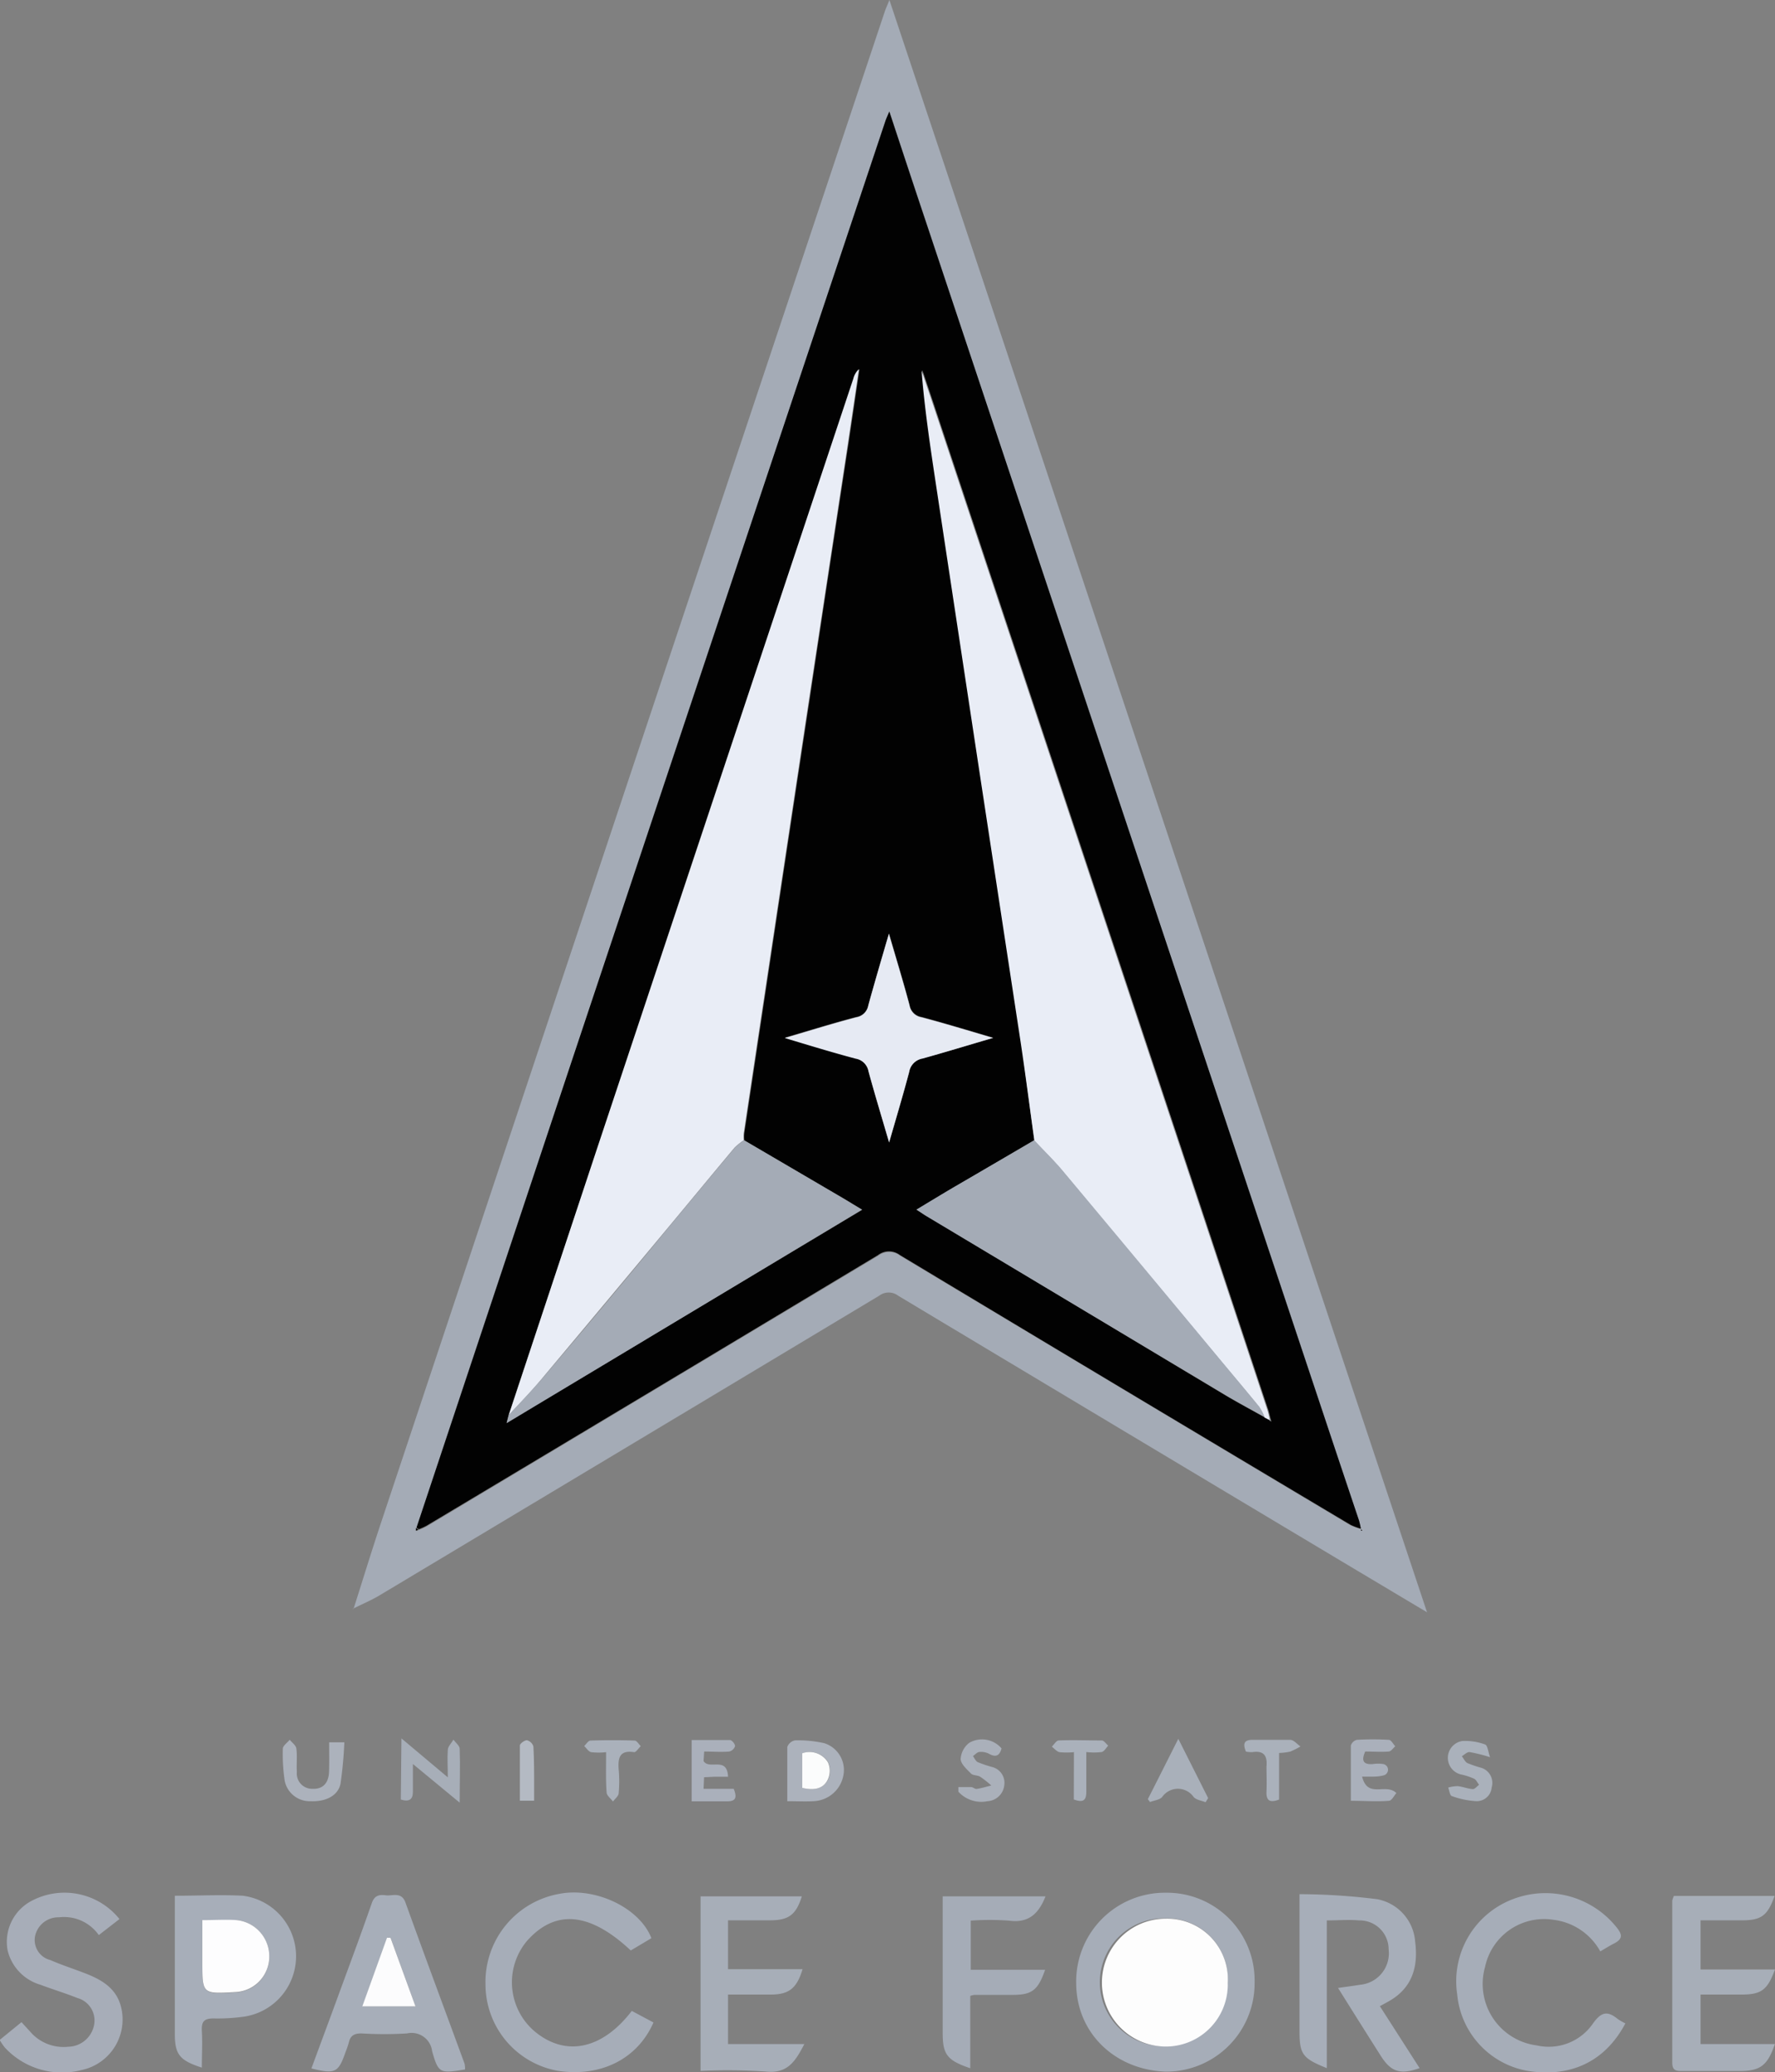
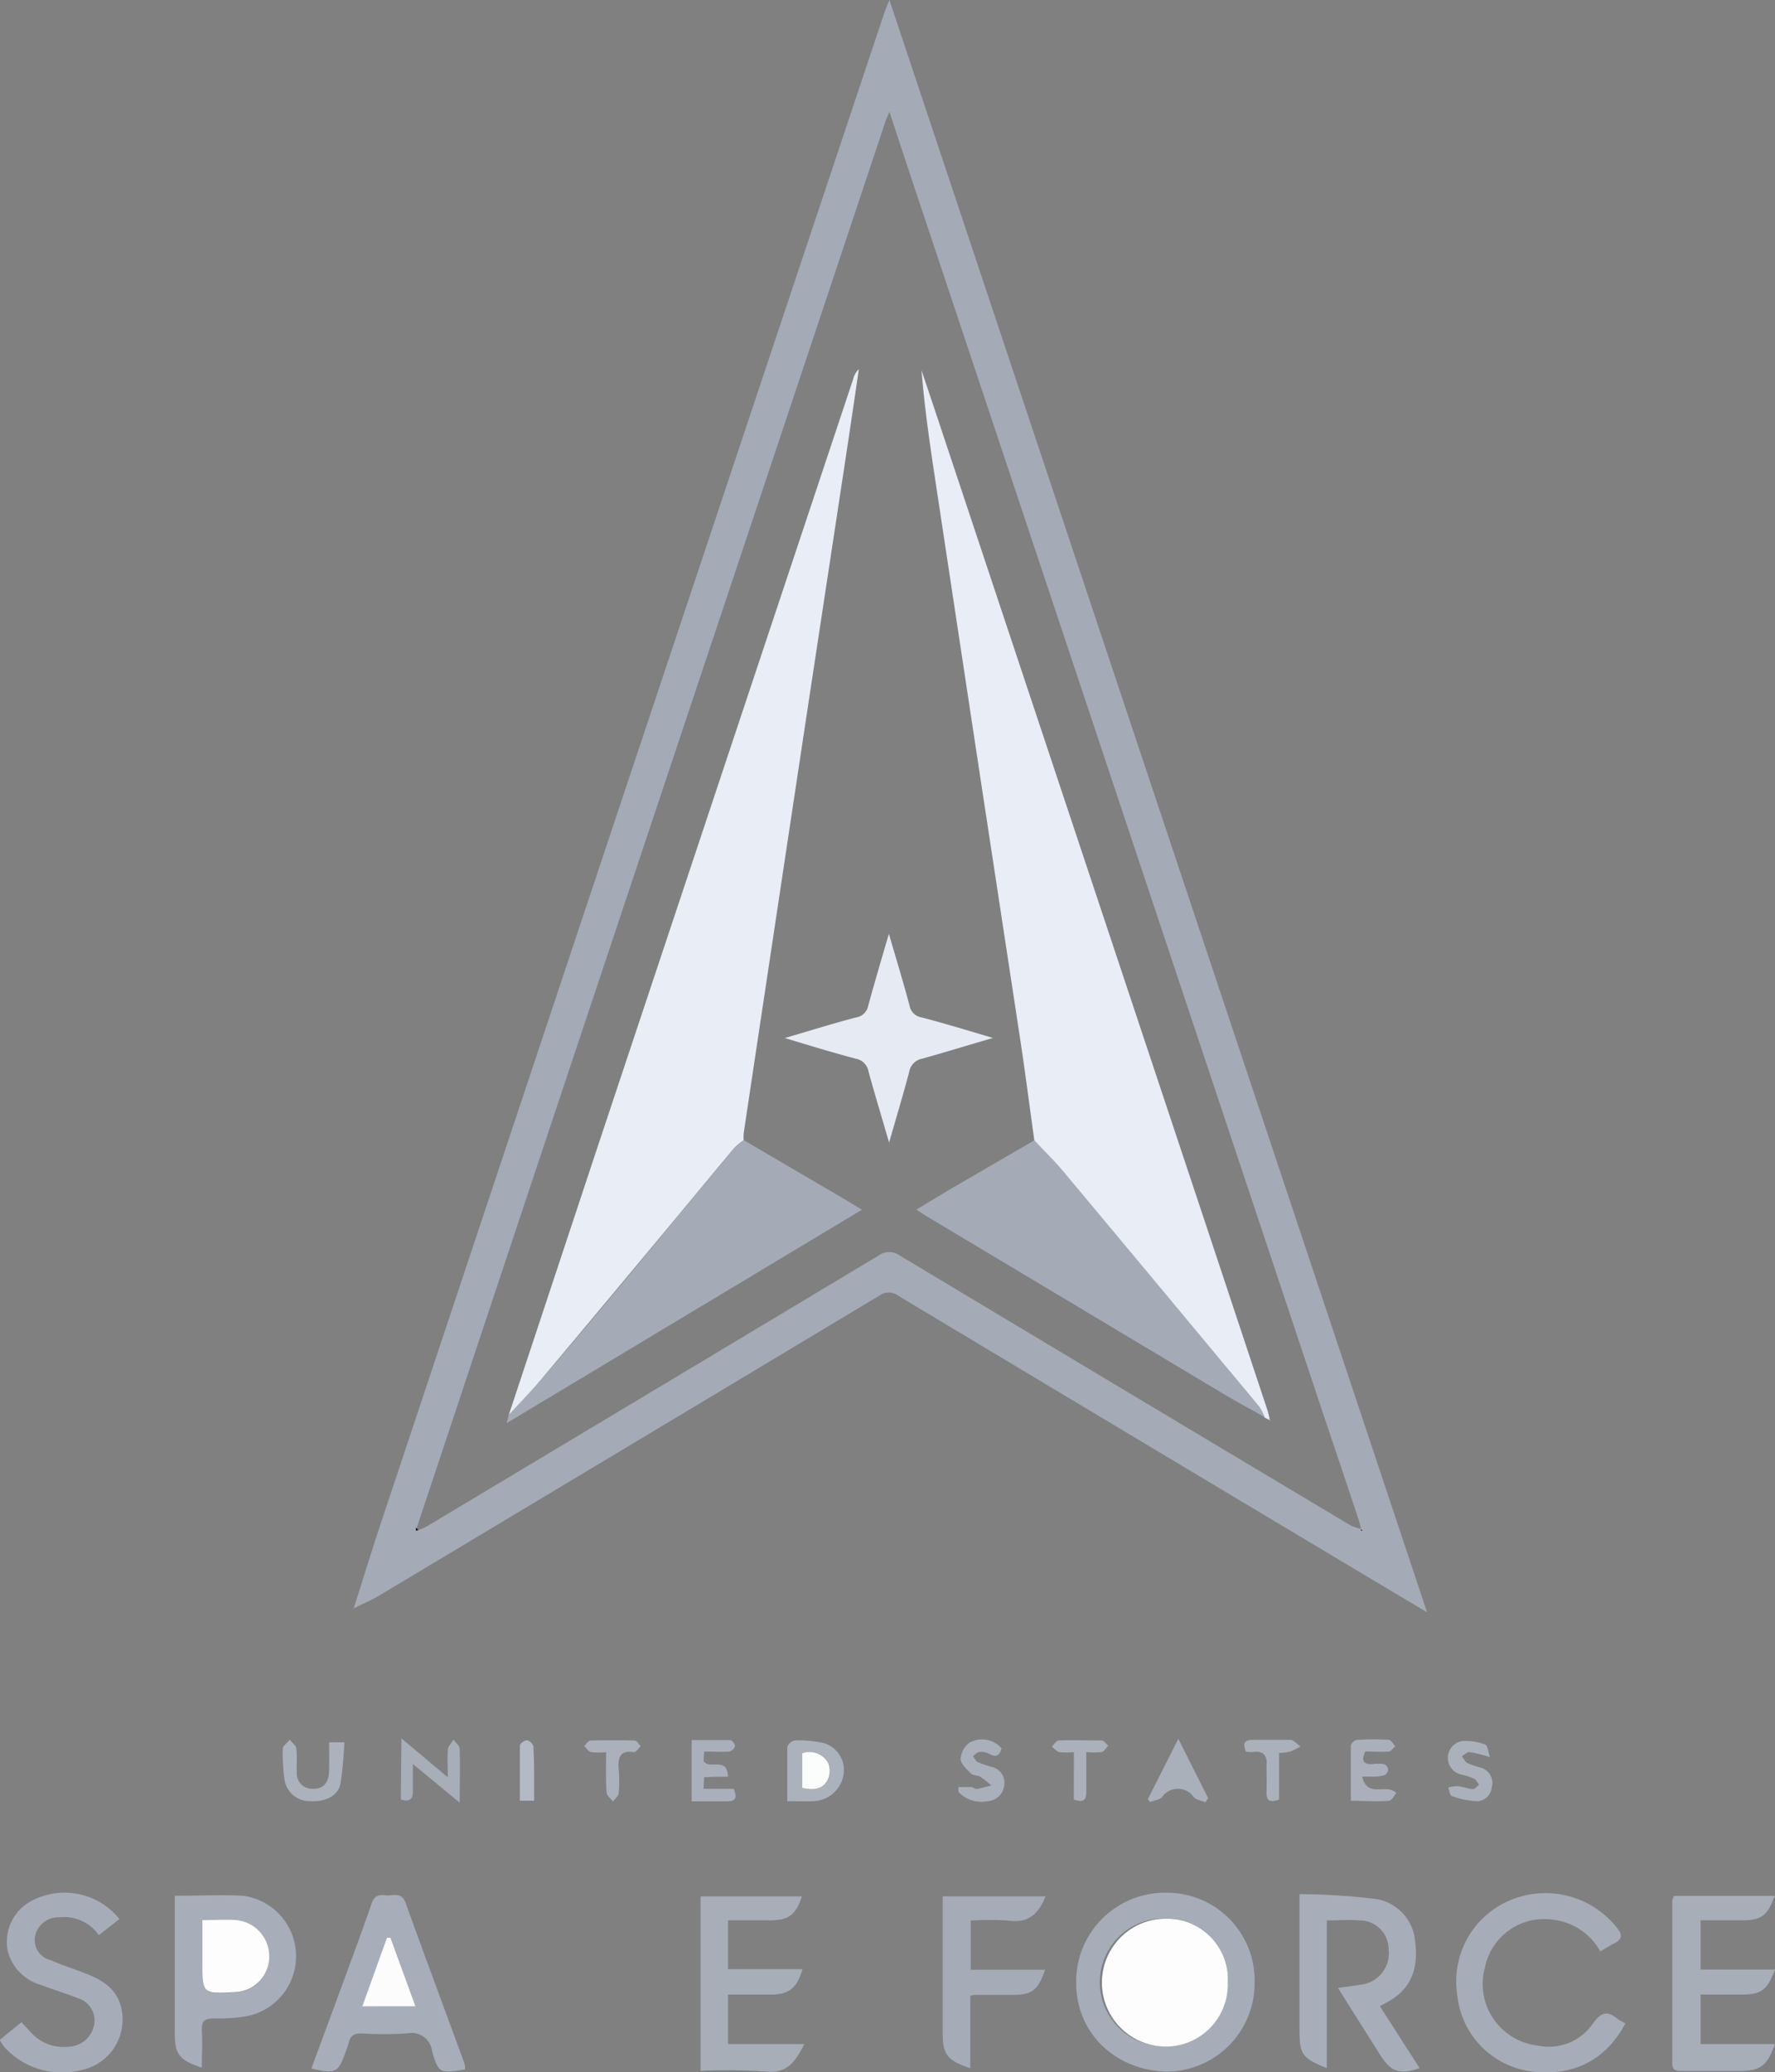
<svg xmlns="http://www.w3.org/2000/svg" id="Layer_1" data-name="Layer 1" viewBox="0 0 171.91 200.61">
  <rect x="0" y="0" width="171.91" height="200.61" fill="#808080" stroke="none" />
  <defs>
    <style>
      .cls-1 {
        fill: #a4abb6;
      }

      .cls-2 {
        fill: #a6adb8;
      }

      .cls-3 {
        fill: #a7aeb9;
      }

      .cls-4 {
        fill: #a7aeb8;
      }

      .cls-5 {
        fill: #a7adb8;
      }

      .cls-6 {
        fill: #a5acb7;
      }

      .cls-7 {
        fill: #acb2bc;
      }

      .cls-8 {
        fill: #aab0bb;
      }

      .cls-9 {
        fill: #aab0ba;
      }

      .cls-10 {
        fill: #aab1bb;
      }

      .cls-11 {
        fill: #a9b0ba;
      }

      .cls-12 {
        fill: #b4bac3;
      }

      .cls-13 {
        fill: #020202;
      }

      .cls-14 {
        fill: #fdfdfd;
      }

      .cls-15 {
        fill: #fcfcfd;
      }

      .cls-16 {
        fill: #fdfdfe;
      }

      .cls-17 {
        fill: #fbfcfc;
      }

      .cls-18 {
        fill: #e9edf6;
      }

      .cls-19 {
        fill: #e6eaf3;
      }
    </style>
  </defs>
  <path class="cls-1" d="M254.75,450.81c.88-2.76,1.73-5.54,2.65-8.3Q278.22,380,299.06,317.57l7.12-21.33c.1-.29.23-.57.45-1.12C324,347.2,341.3,399,358.7,451.2l-7.38-4.4q-21.93-13.11-43.85-26.25a1.51,1.51,0,0,0-1.82,0q-24.18,14.51-48.38,29c-.8.48-1.68.85-2.52,1.27Zm97.55-7.67v.17h.11l-.12-.16a7.66,7.66,0,0,0-.18-.8q-1.69-5.08-3.4-10.16L310.14,316.52c-1.16-3.46-2.3-6.92-3.51-10.58-.18.44-.28.65-.36.87Q291.06,352.4,275.84,398q-7.51,22.53-15,45.06l0,.28.23-.11a6.36,6.36,0,0,0,.75-.34q21.88-13.1,43.74-26.21a1.74,1.74,0,0,1,2.1,0q21.81,13.08,43.65,26.12A6.5,6.5,0,0,0,352.3,443.14Z" transform="translate(-220.49 -295.12)" />
  <path class="cls-2" d="M342,487a8.56,8.56,0,0,1-8.57,8.67c-4.93-.15-8.7-3.72-8.71-8.57a8.59,8.59,0,0,1,8.67-8.75A8.49,8.49,0,0,1,342,487Zm-2.61.07a5.88,5.88,0,0,0-6-6.24,6.19,6.19,0,1,0,6,6.24Z" transform="translate(-220.49 -295.12)" />
  <path class="cls-3" d="M354.13,489.33l3.85,6c-1.89.66-2.77.38-3.78-1.22-1.36-2.14-2.71-4.29-4.12-6.54.81-.12,1.47-.2,2.13-.31a3.06,3.06,0,0,0,2.77-3.43,2.8,2.8,0,0,0-2.86-2.8c-1-.09-2,0-3.13,0v14.3c-2.36-.95-2.64-1.34-2.64-3.6V478.49a61.23,61.23,0,0,1,7.54.49,4.52,4.52,0,0,1,3.66,4.12c.3,2.33-.23,4.38-2.42,5.68C354.86,488.94,354.58,489.09,354.13,489.33Z" transform="translate(-220.49 -295.12)" />
  <path class="cls-3" d="M265.53,495.46c-2.43.39-2.57.4-3.19-1.77a2,2,0,0,0-2.43-1.72,36.2,36.2,0,0,1-4.42,0c-.67,0-1.05.19-1.21.85a9.22,9.22,0,0,1-.34,1c-.68,1.95-1,2.11-3.29,1.54.8-2.17,1.6-4.32,2.39-6.47,1.16-3.18,2.35-6.34,3.46-9.54.27-.77.75-.83,1.37-.75s1.5-.38,1.89.7c1.88,5.21,3.81,10.39,5.72,15.59A2.4,2.4,0,0,1,265.53,495.46Zm-4.8-6.11-2.42-6.65H258l-2.39,6.64Z" transform="translate(-220.49 -295.12)" />
-   <path class="cls-2" d="M281.68,489.79l2.1,1.12c-1.56,3.56-5.13,5.31-9.27,4.68a8.51,8.51,0,0,1-7-8.35,8.67,8.67,0,0,1,7.14-8.78c3.48-.68,7.78,1.33,8.93,4.29l-2,1.19c-4-3.75-7.35-4-10.08-.89a6.23,6.23,0,0,0,.84,8.78C275.3,494.24,278.82,493.52,281.68,489.79Z" transform="translate(-220.49 -295.12)" />
  <path class="cls-2" d="M377.91,491c-2.13,4-5.67,5.22-9.51,4.59a8.3,8.3,0,0,1-6.78-7.4,8.5,8.5,0,0,1,5.32-9.19,8.82,8.82,0,0,1,10.21,2.82c.47.62.47,1-.27,1.41-.46.23-.89.5-1.4.8a6,6,0,0,0-4.54-3.06,5.84,5.84,0,0,0-6.62,4.56,6,6,0,0,0,5,7.6,5.2,5.2,0,0,0,5.47-2.15c.79-1.1,1.39-1.21,2.36-.42A6,6,0,0,0,377.91,491Z" transform="translate(-220.49 -295.12)" />
  <path class="cls-3" d="M237.47,478.64c2.32,0,4.44-.11,6.54,0a5.91,5.91,0,0,1,.16,11.7,18.44,18.44,0,0,1-3,.18c-.92,0-1.17.31-1.13,1.18.07,1.18,0,2.36,0,3.58-2.16-.69-2.62-1.29-2.62-3.27V478.64Zm2.62,2.38v4.06c0,3.1,0,3.1,3.15,2.92a3.44,3.44,0,0,0,3.33-3.4A3.52,3.52,0,0,0,243.4,481C242.37,481,241.34,481,240.09,481Z" transform="translate(-220.49 -295.12)" />
  <path class="cls-4" d="M288.34,495.6V478.7h9.81c-.56,1.78-1.27,2.32-3.08,2.32H291v4.73h7.22c-.56,1.87-1.33,2.46-3.1,2.46H291V493h7.39c-.86,1.67-1.63,2.89-3.72,2.66A57.46,57.46,0,0,0,288.34,495.6Z" transform="translate(-220.49 -295.12)" />
  <path class="cls-4" d="M382.61,478.66h9.75c-.67,1.9-1.29,2.36-3.12,2.36h-4.05v4.76h7.21c-.74,2-1.32,2.43-3.29,2.43h-3.92V493h7.2c-.72,2.09-1.42,2.61-3.43,2.61-1.84,0-3.68,0-5.51,0-.58,0-1,0-1-.81,0-5.23,0-10.46,0-15.69A2.31,2.31,0,0,1,382.61,478.66Z" transform="translate(-220.49 -295.12)" />
  <path class="cls-5" d="M232.06,480.9l-2,1.55a4.12,4.12,0,0,0-3.86-1.72,2.3,2.3,0,0,0-2.32,1.85,2,2,0,0,0,1.49,2.29c1.17.51,2.38.89,3.57,1.36,1.48.6,2.79,1.4,3.25,3.09a5,5,0,0,1-3.78,6.19,7.55,7.55,0,0,1-7.45-2.17,5.55,5.55,0,0,1-.5-.74l2.11-1.72.8.87a4.26,4.26,0,0,0,3.72,1.51,2.6,2.6,0,0,0,2.49-2,2.26,2.26,0,0,0-1.6-2.72c-1.18-.47-2.4-.84-3.6-1.29a4.58,4.58,0,0,1-3.15-3.31,4.48,4.48,0,0,1,2.24-4.76A6.82,6.82,0,0,1,232.06,480.9Z" transform="translate(-220.49 -295.12)" />
  <path class="cls-6" d="M321.75,478.7c-.67,1.7-1.66,2.62-3.56,2.35a26.41,26.41,0,0,0-3.68,0v4.76h7.2c-.69,2-1.3,2.43-3.15,2.43l-3.71,0a2.36,2.36,0,0,0-.39.1v7c-2.23-.75-2.67-1.33-2.67-3.39V478.7Z" transform="translate(-220.49 -295.12)" />
  <path class="cls-7" d="M296.74,469.49c0-1.85,0-3.55,0-5.25a1,1,0,0,1,.75-.64,11.58,11.58,0,0,1,2.82.27,2.72,2.72,0,0,1,1.87,3.08,3.06,3.06,0,0,1-2.77,2.53C298.61,469.54,297.78,469.49,296.74,469.49Zm1.45-1.29c1.07.25,2,.15,2.52-.84a2,2,0,0,0,0-1.63,2.09,2.09,0,0,0-2.49-.88Z" transform="translate(-220.49 -295.12)" />
  <path class="cls-4" d="M259.37,463.41l4.49,3.77c0-1-.06-1.85,0-2.65,0-.34.35-.64.54-1,.22.3.6.58.61.88.06,1.64,0,3.27,0,5.22l-4.53-3.74c0,1.09,0,1.89,0,2.68s-.39,1-1.17.76Z" transform="translate(-220.49 -295.12)" />
  <path class="cls-7" d="M252.37,463.79h1.47a39.4,39.4,0,0,1-.37,4c-.24,1.18-1.44,1.77-2.94,1.7a2.46,2.46,0,0,1-2.47-2,17.58,17.58,0,0,1-.18-3.08c0-.29.44-.58.67-.87.23.29.61.55.64.85.1.75,0,1.51.05,2.27a1.48,1.48,0,0,0,1.51,1.63c1,.05,1.57-.55,1.61-1.65C252.39,465.75,252.37,464.84,252.37,463.79Z" transform="translate(-220.49 -295.12)" />
  <path class="cls-8" d="M352.41,467.11c.55,2.17,2.28.58,3.32,1.59-.2.22-.44.73-.71.75-1.18.1-2.37,0-3.7,0,0-1.87,0-3.61,0-5.35a.82.82,0,0,1,.58-.55,26.72,26.72,0,0,1,3.1,0c.22,0,.42.41.62.62-.2.18-.4.49-.62.51-.75.06-1.5,0-2.29,0-.35.81-.27,1.27.71,1.22a3.2,3.2,0,0,1,1.07,0,.56.56,0,0,1,0,1.09C353.88,467.15,353.29,467.11,352.41,467.11Z" transform="translate(-220.49 -295.12)" />
  <path class="cls-8" d="M291,467.12h-1.27l-1.05.05-.05,1.12h2.92c.33.82.23,1.23-.67,1.21-1.11,0-2.22,0-3.4,0v-5.93c1.27,0,2.49,0,3.71,0,.19,0,.5.39.49.59a.78.78,0,0,1-.56.52c-.79.07-1.58,0-2.43,0l-.06.92C289.18,466.5,290.92,465.1,291,467.12Z" transform="translate(-220.49 -295.12)" />
  <path class="cls-9" d="M313.31,468.12c.41,0,.82,0,1.22,0,.19,0,.39.21.56.18.48-.07.94-.22,1.41-.33a9.59,9.59,0,0,0-1.08-.85c-.27-.16-.7-.11-.89-.31-.41-.42-1-.93-1-1.43a2.15,2.15,0,0,1,.83-1.54,2.48,2.48,0,0,1,3.13.54c-.18.67-.52.91-1.21.52a1.68,1.68,0,0,0-.91-.18c-.23,0-.44.26-.65.4.15.2.26.49.47.59a11.9,11.9,0,0,0,1.35.46,1.58,1.58,0,0,1,1.21,1.81,1.73,1.73,0,0,1-1.62,1.51,3,3,0,0,1-2.82-.92Z" transform="translate(-220.49 -295.12)" />
  <path class="cls-10" d="M364.8,465.23a15.09,15.09,0,0,0-2-.5c-.23,0-.49.26-.73.41.18.22.31.54.54.66a11.9,11.9,0,0,0,1.35.46,1.53,1.53,0,0,1,1,1.9,1.45,1.45,0,0,1-1.59,1.32,8.31,8.31,0,0,1-2.28-.49c-.18-.06-.23-.53-.34-.82a3.58,3.58,0,0,1,.9-.14c.51.05,1,.26,1.49.29.19,0,.4-.27.6-.42-.16-.2-.27-.47-.47-.58a6,6,0,0,0-1.24-.41,1.65,1.65,0,0,1,.11-3.25,5.55,5.55,0,0,1,2.16.33C364.57,464.06,364.6,464.64,364.8,465.23Z" transform="translate(-220.49 -295.12)" />
  <path class="cls-11" d="M337.25,469.59c-.39-.16-.89-.22-1.15-.5a1.86,1.86,0,0,0-3.06,0c-.26.28-.77.32-1.17.48l-.21-.28c.94-1.85,1.87-3.7,2.95-5.84l2.89,5.74Z" transform="translate(-220.49 -295.12)" />
  <path class="cls-10" d="M279.19,464.74a6.1,6.1,0,0,1-1.45,0c-.26-.06-.45-.38-.67-.59.2-.19.39-.52.6-.53q2.15-.07,4.29,0c.2,0,.39.35.59.54-.22.2-.47.61-.65.58-1.43-.22-1.57.59-1.49,1.69a12.29,12.29,0,0,1,0,2.27c0,.29-.36.55-.55.82-.22-.29-.6-.57-.62-.87C279.15,467.4,279.19,466.16,279.19,464.74Z" transform="translate(-220.49 -295.12)" />
  <path class="cls-10" d="M324.5,464.74a7,7,0,0,1-1.41,0c-.27-.07-.49-.35-.73-.53.22-.21.43-.59.66-.6,1.39-.06,2.79,0,4.18,0,.21,0,.42.33.62.5-.2.22-.38.56-.63.62a6.42,6.42,0,0,1-1.49,0c0,1.34,0,2.6,0,3.85,0,.85-.32,1.07-1.21.74Z" transform="translate(-220.49 -295.12)" />
  <path class="cls-10" d="M344.37,464.82v4.51c-.9.34-1.26.11-1.22-.79s0-1.6,0-2.39c.1-1.09-.27-1.58-1.39-1.41a3.17,3.17,0,0,1-.6-.05c-.3-.74-.22-1.16.69-1.14,1.2,0,2.4,0,3.59,0,.35,0,.68.42,1,.64a7.28,7.28,0,0,1-1,.5A6.17,6.17,0,0,1,344.37,464.82Z" transform="translate(-220.49 -295.12)" />
  <path class="cls-12" d="M272.22,469.44h-1.38c0-1.8,0-3.57,0-5.34,0-.19.46-.52.69-.51a.89.89,0,0,1,.62.6C272.24,465.89,272.22,467.59,272.22,469.44Z" transform="translate(-220.49 -295.12)" />
  <path class="cls-1" d="M254.75,450.81l-.09.11s0-.05,0-.07.05,0,.08,0Z" transform="translate(-220.49 -295.12)" />
-   <path class="cls-13" d="M260.83,443q7.5-22.53,15-45.06,15.21-45.59,30.43-91.16c.08-.22.18-.43.36-.87,1.21,3.66,2.35,7.12,3.51,10.58l38.58,115.66q1.69,5.08,3.4,10.16a7.66,7.66,0,0,1,.18.8h0a6.5,6.5,0,0,1-1-.38q-21.84-13-43.65-26.12a1.74,1.74,0,0,0-2.1,0q-21.86,13.14-43.74,26.21a6.36,6.36,0,0,1-.75.34Zm59.84-37.52L313,410c-1.21.71-2.41,1.44-3.72,2.23.46.29.75.5,1.06.68l28.84,17.29c1.26.75,2.55,1.43,3.82,2.15l.47.25.16.16-.12-.44c-.06-.23-.11-.46-.18-.69l-6.21-18.71-26.16-78.59-1.14-3.39c.3,3.78.86,7.49,1.42,11.2q2.1,13.83,4.19,27.67,2,13.11,4,26.24C319.82,399.19,320.23,402.35,320.67,405.51Zm-50.91,26.6-.2.78L304,412.23l-1.77-1.07-9.65-5.65a3.29,3.29,0,0,1,0-.7q1.07-7.15,2.15-14.31,2.08-13.89,4.19-27.79,1.84-12.24,3.72-24.48c.37-2.46.73-4.91,1.09-7.37a1.9,1.9,0,0,0-.54.93l-24.87,74.68Q274,419.29,269.76,432.11Zm46.9-36.51c-2.48-.73-4.68-1.4-6.91-2a1.4,1.4,0,0,1-1.16-1.14c-.59-2.23-1.27-4.43-2-6.95-.73,2.52-1.38,4.73-2,6.95a1.4,1.4,0,0,1-1.16,1.14c-2.22.58-4.43,1.27-6.92,2,2.45.71,4.65,1.38,6.87,2a1.51,1.51,0,0,1,1.23,1.22c.59,2.22,1.26,4.42,2,6.9.71-2.47,1.36-4.63,1.94-6.82a1.59,1.59,0,0,1,1.29-1.31C312,397,314.19,396.32,316.66,395.6Z" transform="translate(-220.49 -295.12)" />
  <path class="cls-13" d="M352.3,443.14l.12.16h-.11a1,1,0,0,0,0-.17Z" transform="translate(-220.49 -295.12)" />
  <path class="cls-13" d="M261,443.2l-.23.11c0-.09,0-.19,0-.28Z" transform="translate(-220.49 -295.12)" />
  <path class="cls-14" d="M339.4,487.1a6,6,0,0,1-6,6.14,6.19,6.19,0,0,1,0-12.38A5.88,5.88,0,0,1,339.4,487.1Z" transform="translate(-220.49 -295.12)" />
  <path class="cls-15" d="M260.73,489.35h-5.15l2.39-6.64h.34Z" transform="translate(-220.49 -295.12)" />
  <path class="cls-16" d="M240.09,481c1.25,0,2.28-.07,3.31,0a3.52,3.52,0,0,1,3.17,3.57,3.44,3.44,0,0,1-3.33,3.4c-3.15.18-3.15.18-3.15-2.92Z" transform="translate(-220.49 -295.12)" />
  <path class="cls-17" d="M298.19,468.2v-3.35a2.09,2.09,0,0,1,2.49.88,2,2,0,0,1,0,1.63C300.22,468.35,299.26,468.45,298.19,468.2Z" transform="translate(-220.49 -295.12)" />
  <path class="cls-18" d="M269.76,432.11q4.25-12.81,8.5-25.64l24.87-74.68a1.9,1.9,0,0,1,.54-.93c-.36,2.46-.72,4.91-1.09,7.37q-1.86,12.24-3.72,24.48-2.1,13.89-4.19,27.79-1.08,7.15-2.15,14.31a3.29,3.29,0,0,0,0,.7,6,6,0,0,0-.88.7c-2.17,2.59-4.32,5.2-6.48,7.79q-5.91,7.1-11.85,14.18C272.2,429.54,271,430.8,269.76,432.11Z" transform="translate(-220.49 -295.12)" />
  <path class="cls-18" d="M343.43,432.59l-.47-.25a5,5,0,0,0-.51-1c-1.23-1.52-2.49-3-3.74-4.5q-7.66-9.19-15.32-18.37c-.85-1-1.81-1.95-2.72-2.92-.44-3.16-.85-6.32-1.32-9.47q-2-13.12-4-26.24-2.1-13.85-4.19-27.67c-.56-3.71-1.12-7.42-1.42-11.2l1.14,3.39,26.16,78.59,6.21,18.71c.07.23.12.46.18.69Z" transform="translate(-220.49 -295.12)" />
  <path class="cls-1" d="M269.76,432.11c1.2-1.31,2.44-2.57,3.58-3.93q6-7.06,11.85-14.18c2.16-2.59,4.31-5.2,6.48-7.79a6,6,0,0,1,.88-.7l9.65,5.65,1.77,1.07-34.41,20.66Z" transform="translate(-220.49 -295.12)" />
  <path class="cls-1" d="M320.67,405.51c.91,1,1.87,1.9,2.72,2.92q7.68,9.17,15.32,18.37c1.25,1.5,2.51,3,3.74,4.5a5,5,0,0,1,.51,1c-1.27-.72-2.56-1.4-3.82-2.15L310.3,412.9c-.31-.18-.6-.39-1.06-.68,1.31-.79,2.51-1.52,3.72-2.23Z" transform="translate(-220.49 -295.12)" />
  <path class="cls-19" d="M316.66,395.6c-2.47.72-4.64,1.39-6.83,2a1.59,1.59,0,0,0-1.29,1.31c-.58,2.19-1.23,4.35-1.94,6.82-.72-2.48-1.39-4.68-2-6.9a1.51,1.51,0,0,0-1.23-1.22c-2.22-.59-4.42-1.26-6.87-2,2.49-.73,4.7-1.42,6.92-2a1.4,1.4,0,0,0,1.16-1.14c.61-2.22,1.26-4.43,2-6.95.73,2.52,1.41,4.72,2,6.95a1.4,1.4,0,0,0,1.16,1.14C312,394.2,314.18,394.87,316.66,395.6Z" transform="translate(-220.49 -295.12)" />
  <path class="cls-1" d="M343.43,432.59l0-.28.12.44Z" transform="translate(-220.49 -295.12)" />
</svg>